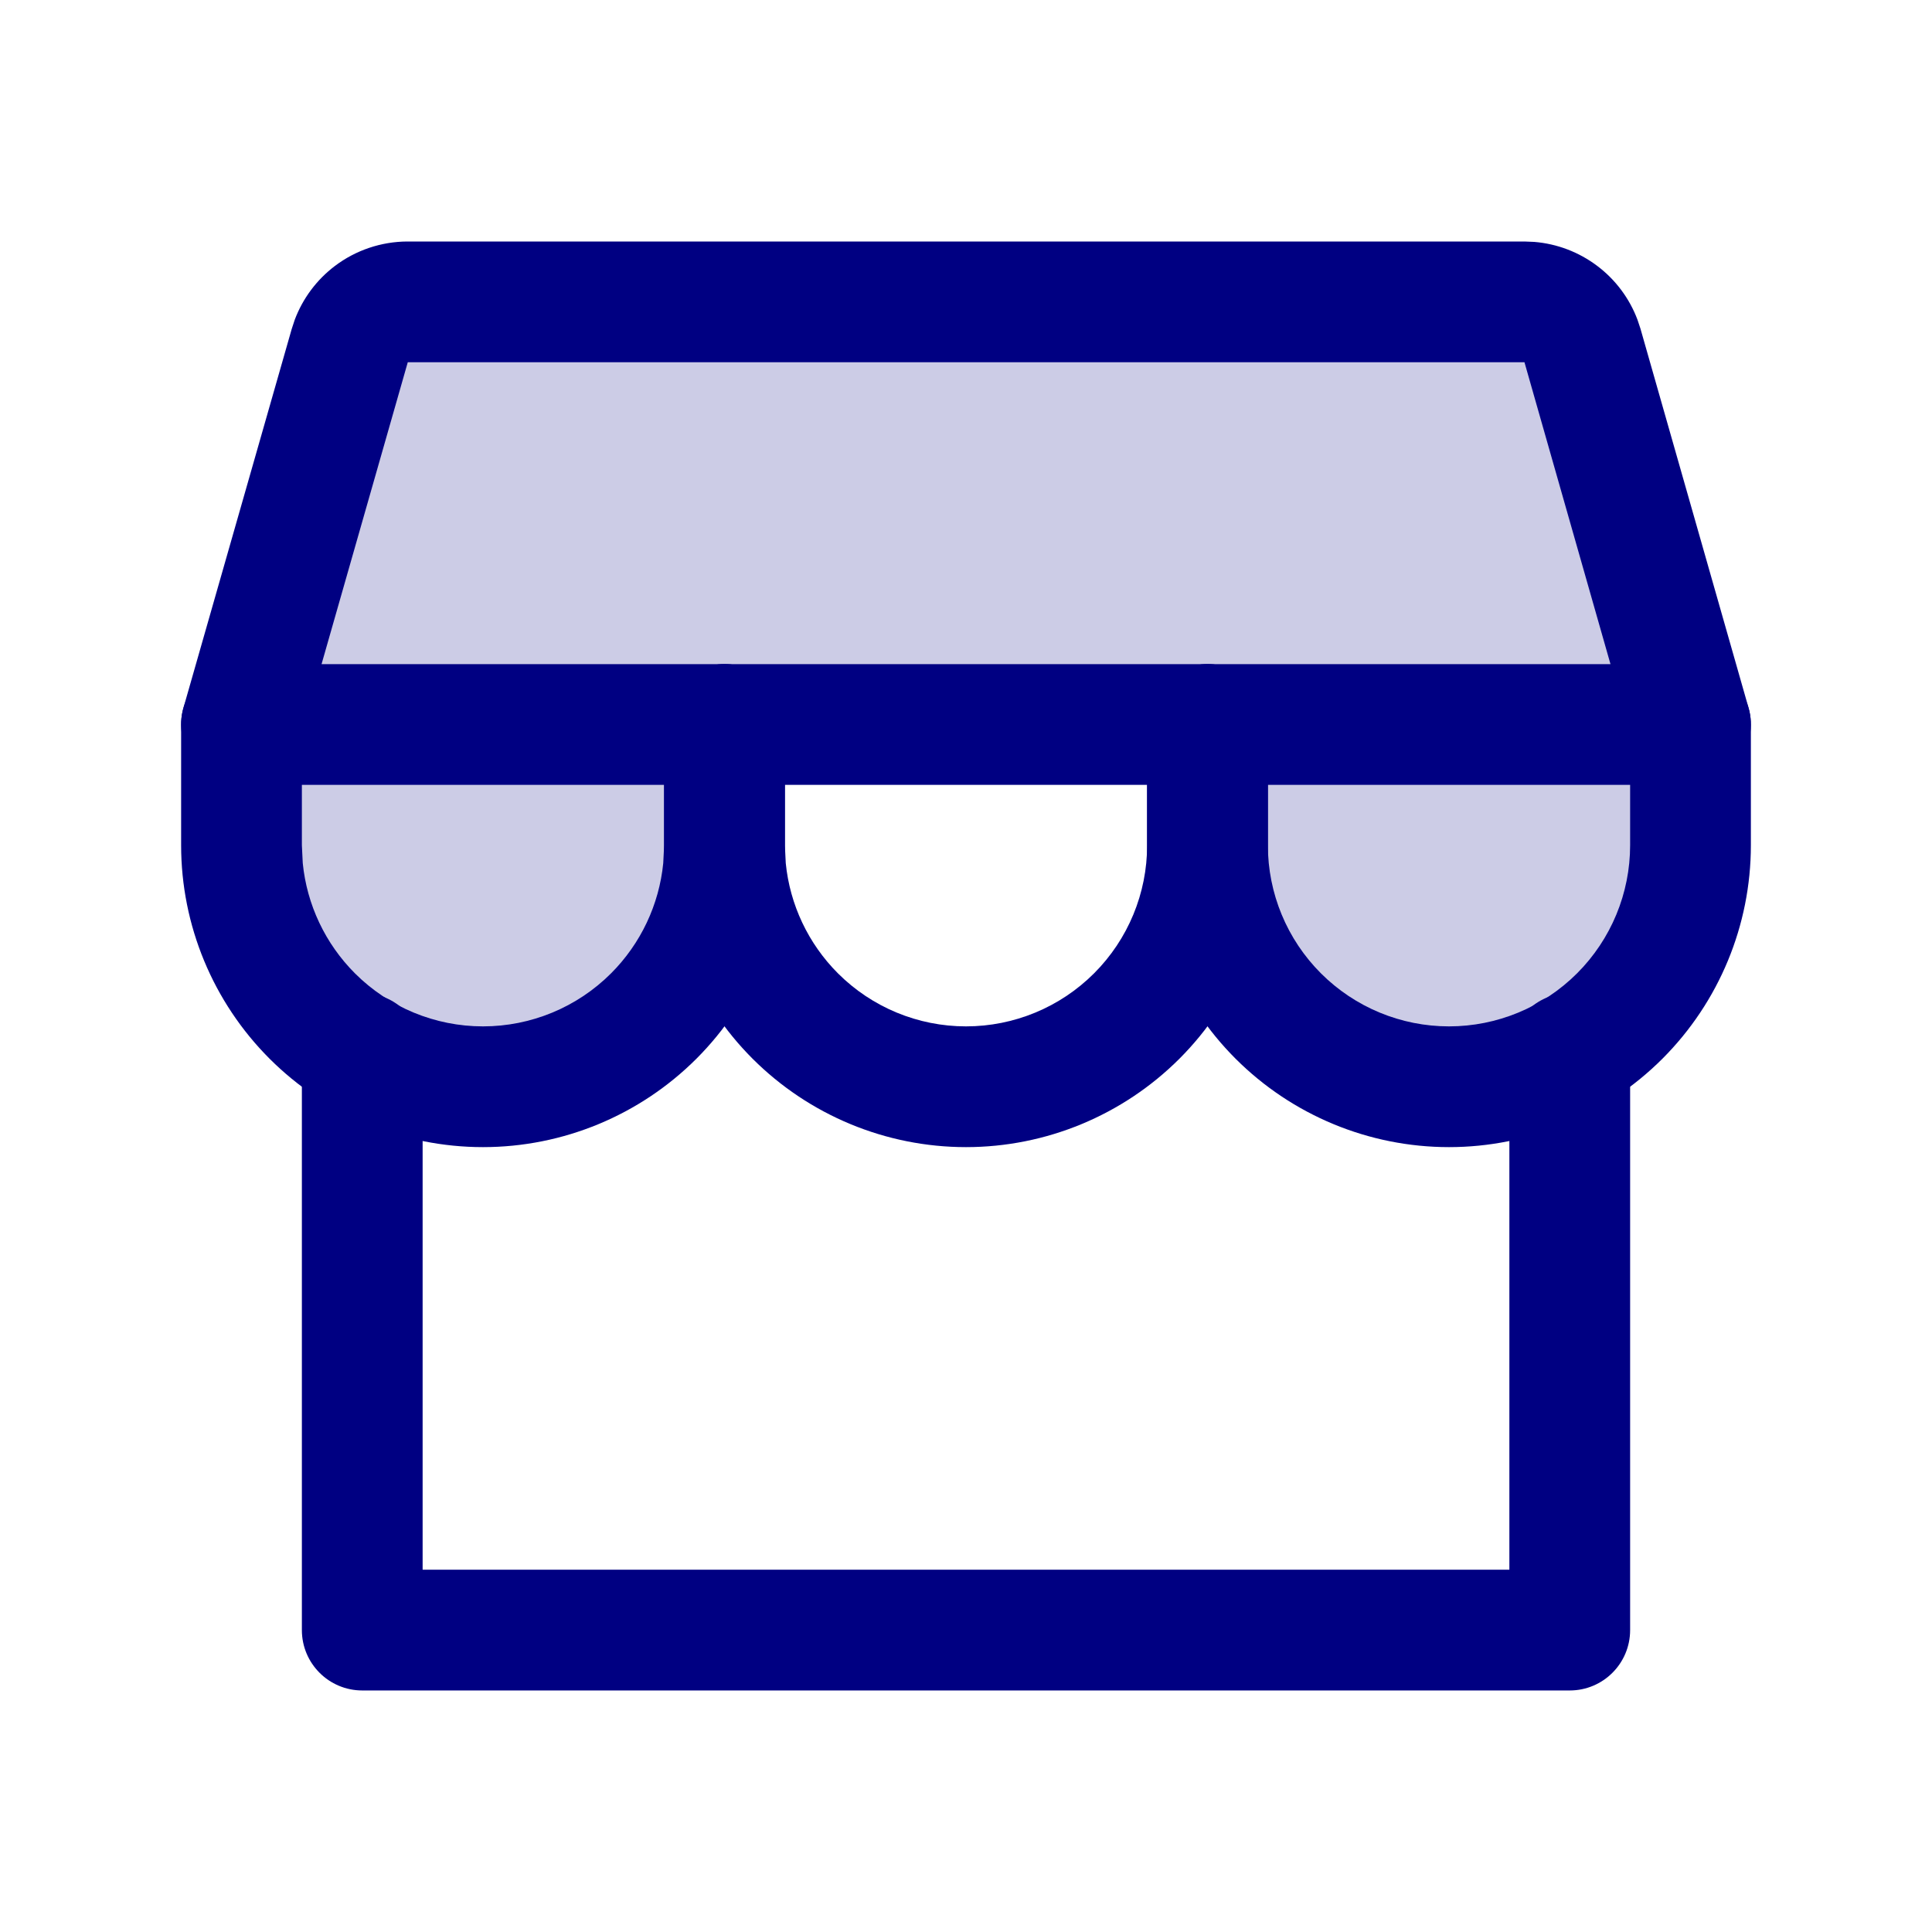
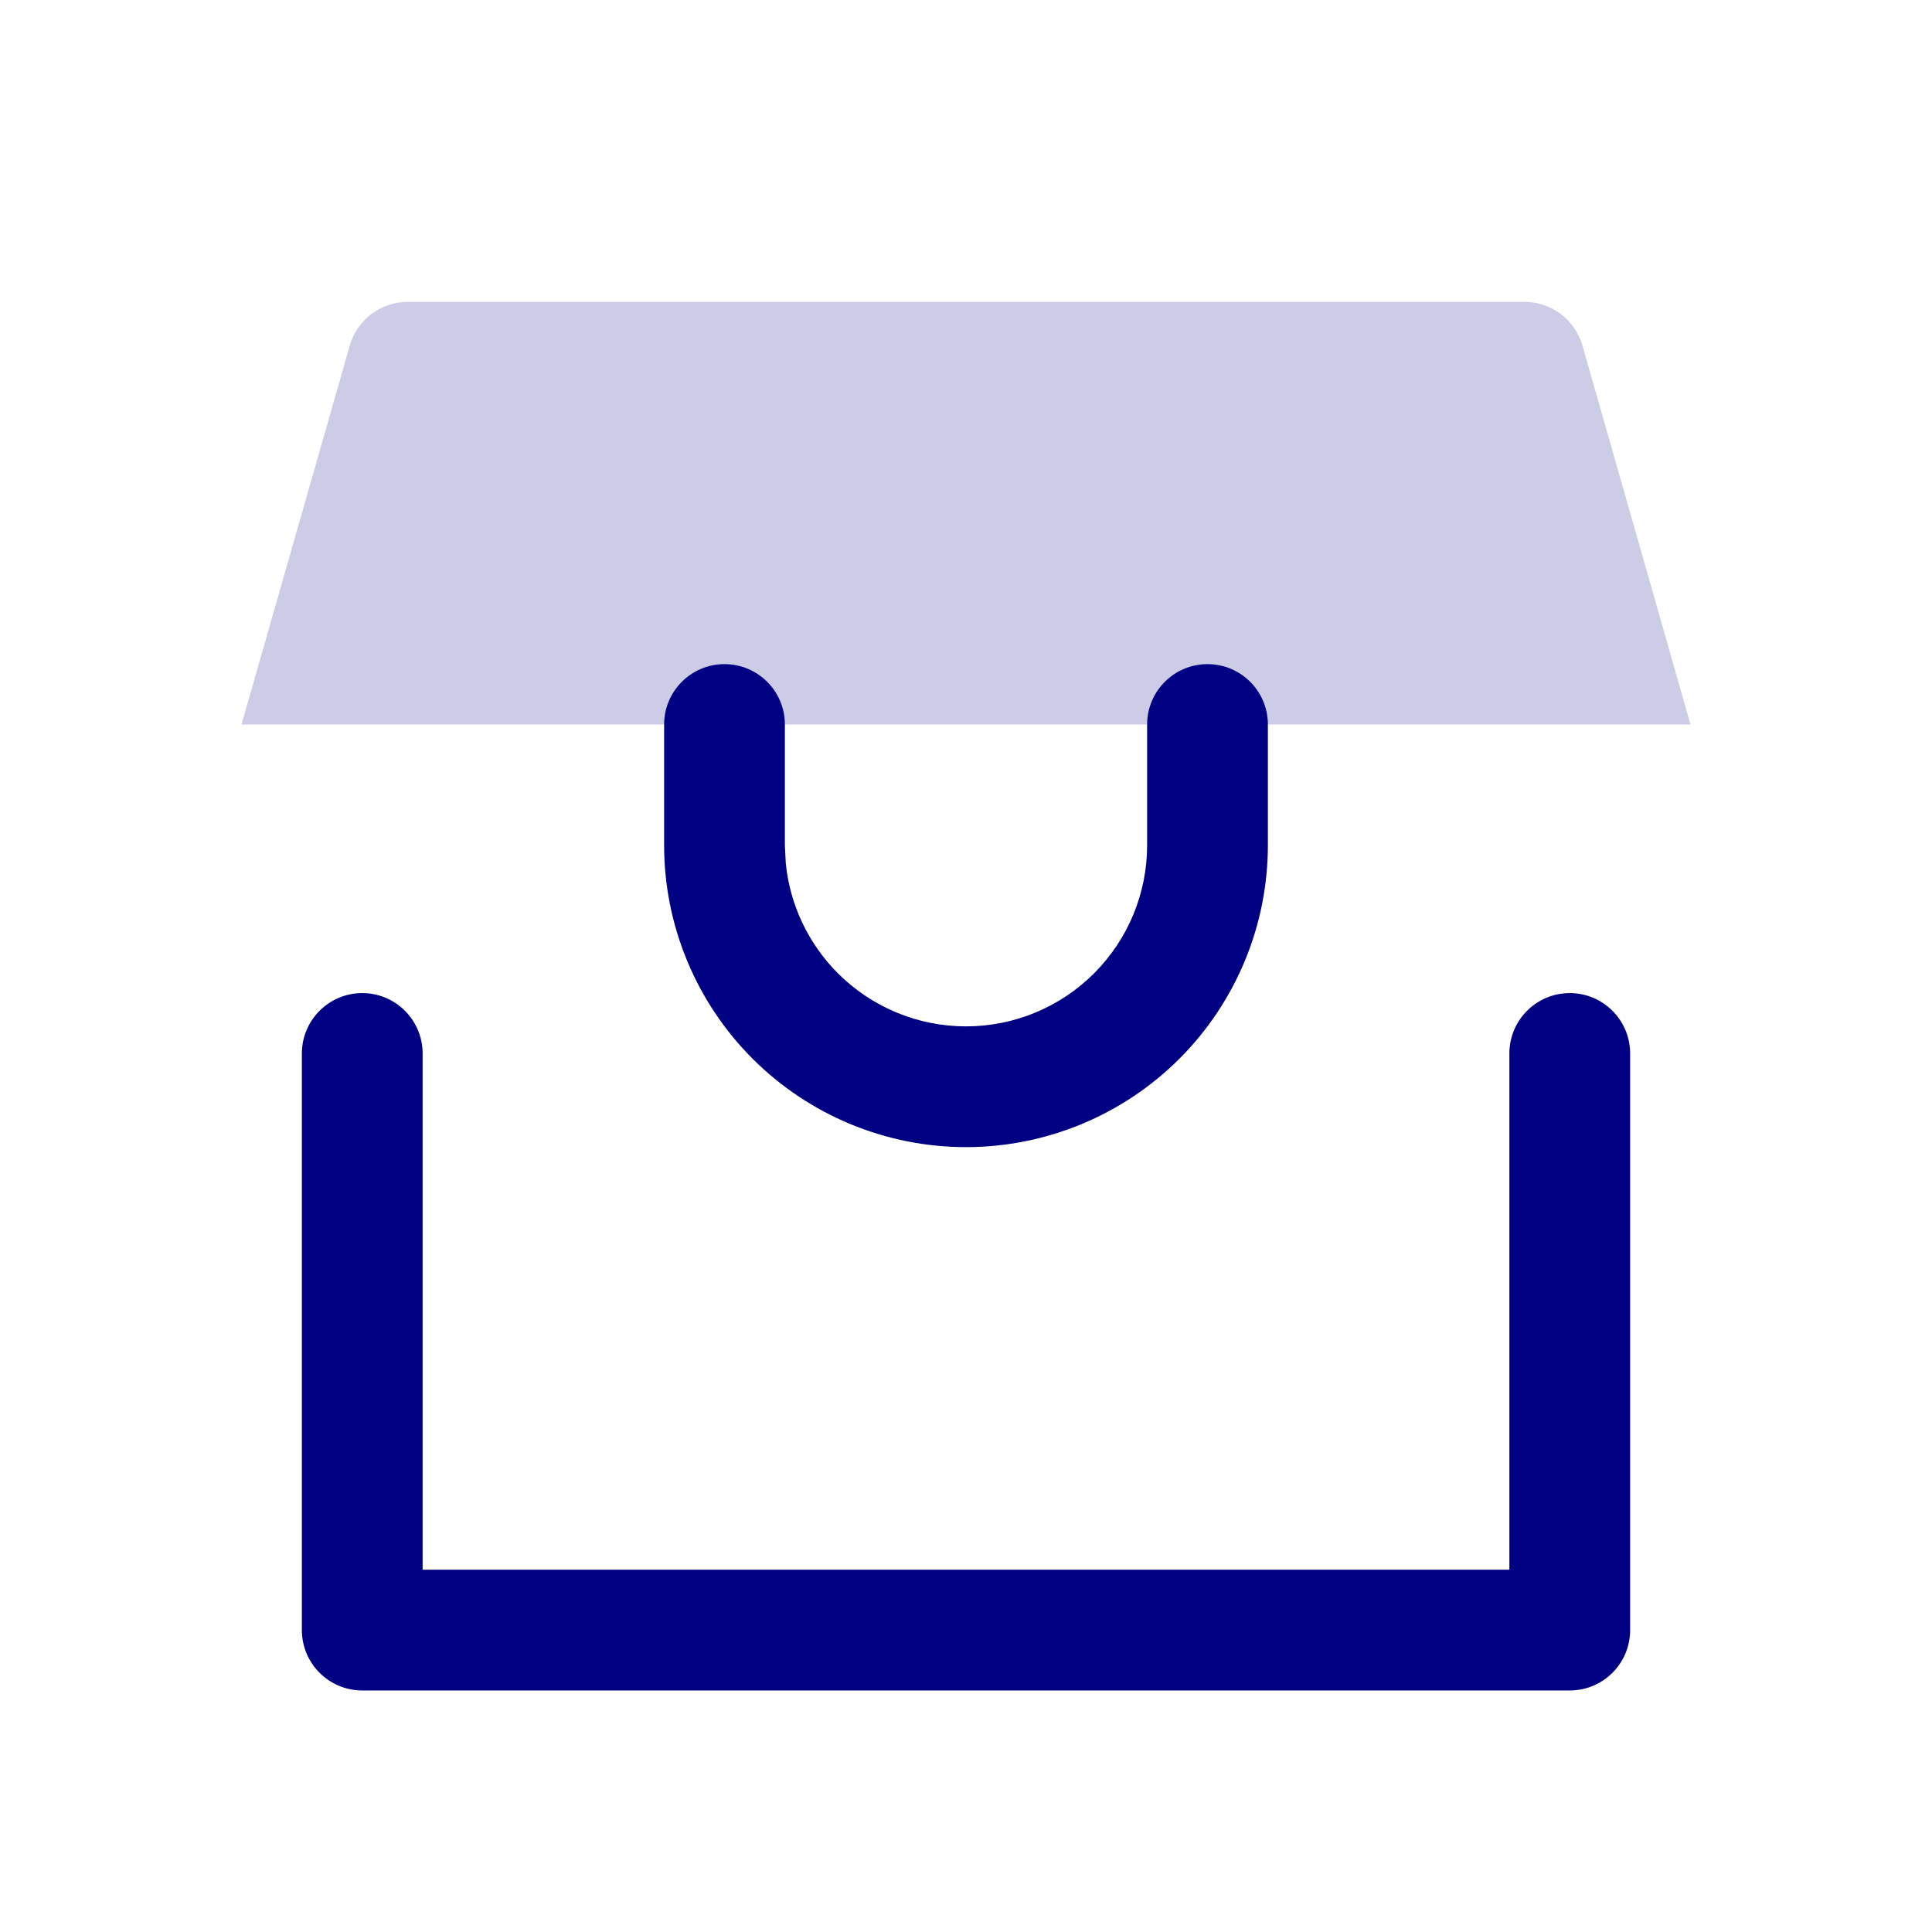
<svg xmlns="http://www.w3.org/2000/svg" width="48" height="48" viewBox="0 0 48 48">
  <g id="Storefront">
    <path id="Vector" d="M10.125 7.5H37.875C38.201 7.5 38.518 7.606 38.778 7.802C39.038 7.999 39.227 8.274 39.317 8.588L42 18H6L8.689 8.588C8.778 8.275 8.966 8 9.225 7.804C9.484 7.608 9.8 7.501 10.125 7.5Z" fill="#CCCCE6" />
-     <path id="Vector_2" d="M18 18V21C18 22.591 17.368 24.117 16.243 25.243C15.117 26.368 13.591 27 12 27C10.409 27 8.883 26.368 7.757 25.243C6.632 24.117 6 22.591 6 21V18H18Z" fill="#CCCCE6" />
-     <path id="Vector_3" d="M42 18V21C42 22.591 41.368 24.117 40.243 25.243C39.117 26.368 37.591 27 36 27C34.409 27 32.883 26.368 31.757 25.243C30.632 24.117 30 22.591 30 21V18H42Z" fill="#CCCCE6" />
    <path id="Vector (Stroke)" d="M7.5 26.173C7.5 25.345 8.172 24.673 9 24.673C9.828 24.673 10.5 25.345 10.5 26.173V38.999H37.5V26.173C37.5 25.345 38.172 24.673 39 24.673C39.828 24.673 40.5 25.345 40.5 26.173V40.499C40.5 41.328 39.828 41.999 39 41.999H9C8.172 41.999 7.5 41.328 7.5 40.499V26.173Z" fill="#000082" />
-     <path id="Vector (Stroke)_2" d="M37.875 6L38.118 6.01C38.684 6.056 39.226 6.262 39.681 6.605C40.137 6.948 40.484 7.413 40.683 7.944L40.76 8.175V8.177L43.443 17.588C43.572 18.041 43.48 18.528 43.197 18.904C42.913 19.279 42.471 19.5 42 19.5H6C5.53 19.5 5.087 19.279 4.803 18.904C4.52 18.528 4.428 18.041 4.557 17.588L7.247 8.175L7.323 7.944C7.522 7.415 7.867 6.951 8.32 6.608C8.838 6.216 9.47 6.003 10.119 6H37.875ZM10.131 9L7.989 16.5H40.012L37.875 9H10.131Z" fill="#000082" />
-     <path id="Vector (Stroke)_3" d="M4.5 21V18C4.5 17.172 5.172 16.5 6 16.5C6.828 16.5 7.5 17.172 7.5 18V21L7.522 21.445C7.624 22.475 8.08 23.443 8.818 24.182C9.662 25.026 10.806 25.5 12 25.5C13.194 25.5 14.338 25.026 15.182 24.182C15.92 23.443 16.376 22.475 16.478 21.445L16.5 21V18C16.5 17.172 17.172 16.5 18 16.5C18.828 16.5 19.5 17.172 19.5 18V21C19.5 22.989 18.709 24.896 17.303 26.303C15.896 27.709 13.989 28.5 12 28.5C10.011 28.5 8.104 27.709 6.697 26.303C5.291 24.896 4.5 22.989 4.5 21Z" fill="#000082" />
    <path id="Vector (Stroke)_4" d="M16.5 21V18C16.5 17.172 17.172 16.5 18 16.5C18.828 16.5 19.5 17.172 19.5 18V21L19.522 21.445C19.624 22.475 20.08 23.443 20.818 24.182C21.662 25.026 22.806 25.5 24 25.5C25.194 25.5 26.338 25.026 27.182 24.182C28.026 23.338 28.5 22.194 28.5 21V18C28.5 17.172 29.172 16.5 30 16.5C30.828 16.5 31.5 17.172 31.5 18V21C31.5 22.989 30.709 24.896 29.303 26.303C27.896 27.709 25.989 28.5 24 28.5C22.011 28.5 20.104 27.709 18.697 26.303C17.291 24.896 16.5 22.989 16.5 21Z" fill="#000082" />
-     <path id="Vector (Stroke)_5" d="M28.5 21V18C28.5 17.172 29.172 16.5 30 16.5C30.828 16.5 31.5 17.172 31.5 18V21C31.5 22.194 31.974 23.338 32.818 24.182C33.662 25.026 34.806 25.5 36 25.5C37.194 25.5 38.338 25.026 39.182 24.182C40.026 23.338 40.5 22.194 40.5 21V18C40.5 17.172 41.172 16.5 42 16.5C42.828 16.5 43.5 17.172 43.5 18V21C43.5 22.989 42.709 24.896 41.303 26.303C39.896 27.709 37.989 28.5 36 28.5C34.011 28.5 32.104 27.709 30.697 26.303C29.291 24.896 28.5 22.989 28.5 21Z" fill="#000082" />
  </g>
</svg>